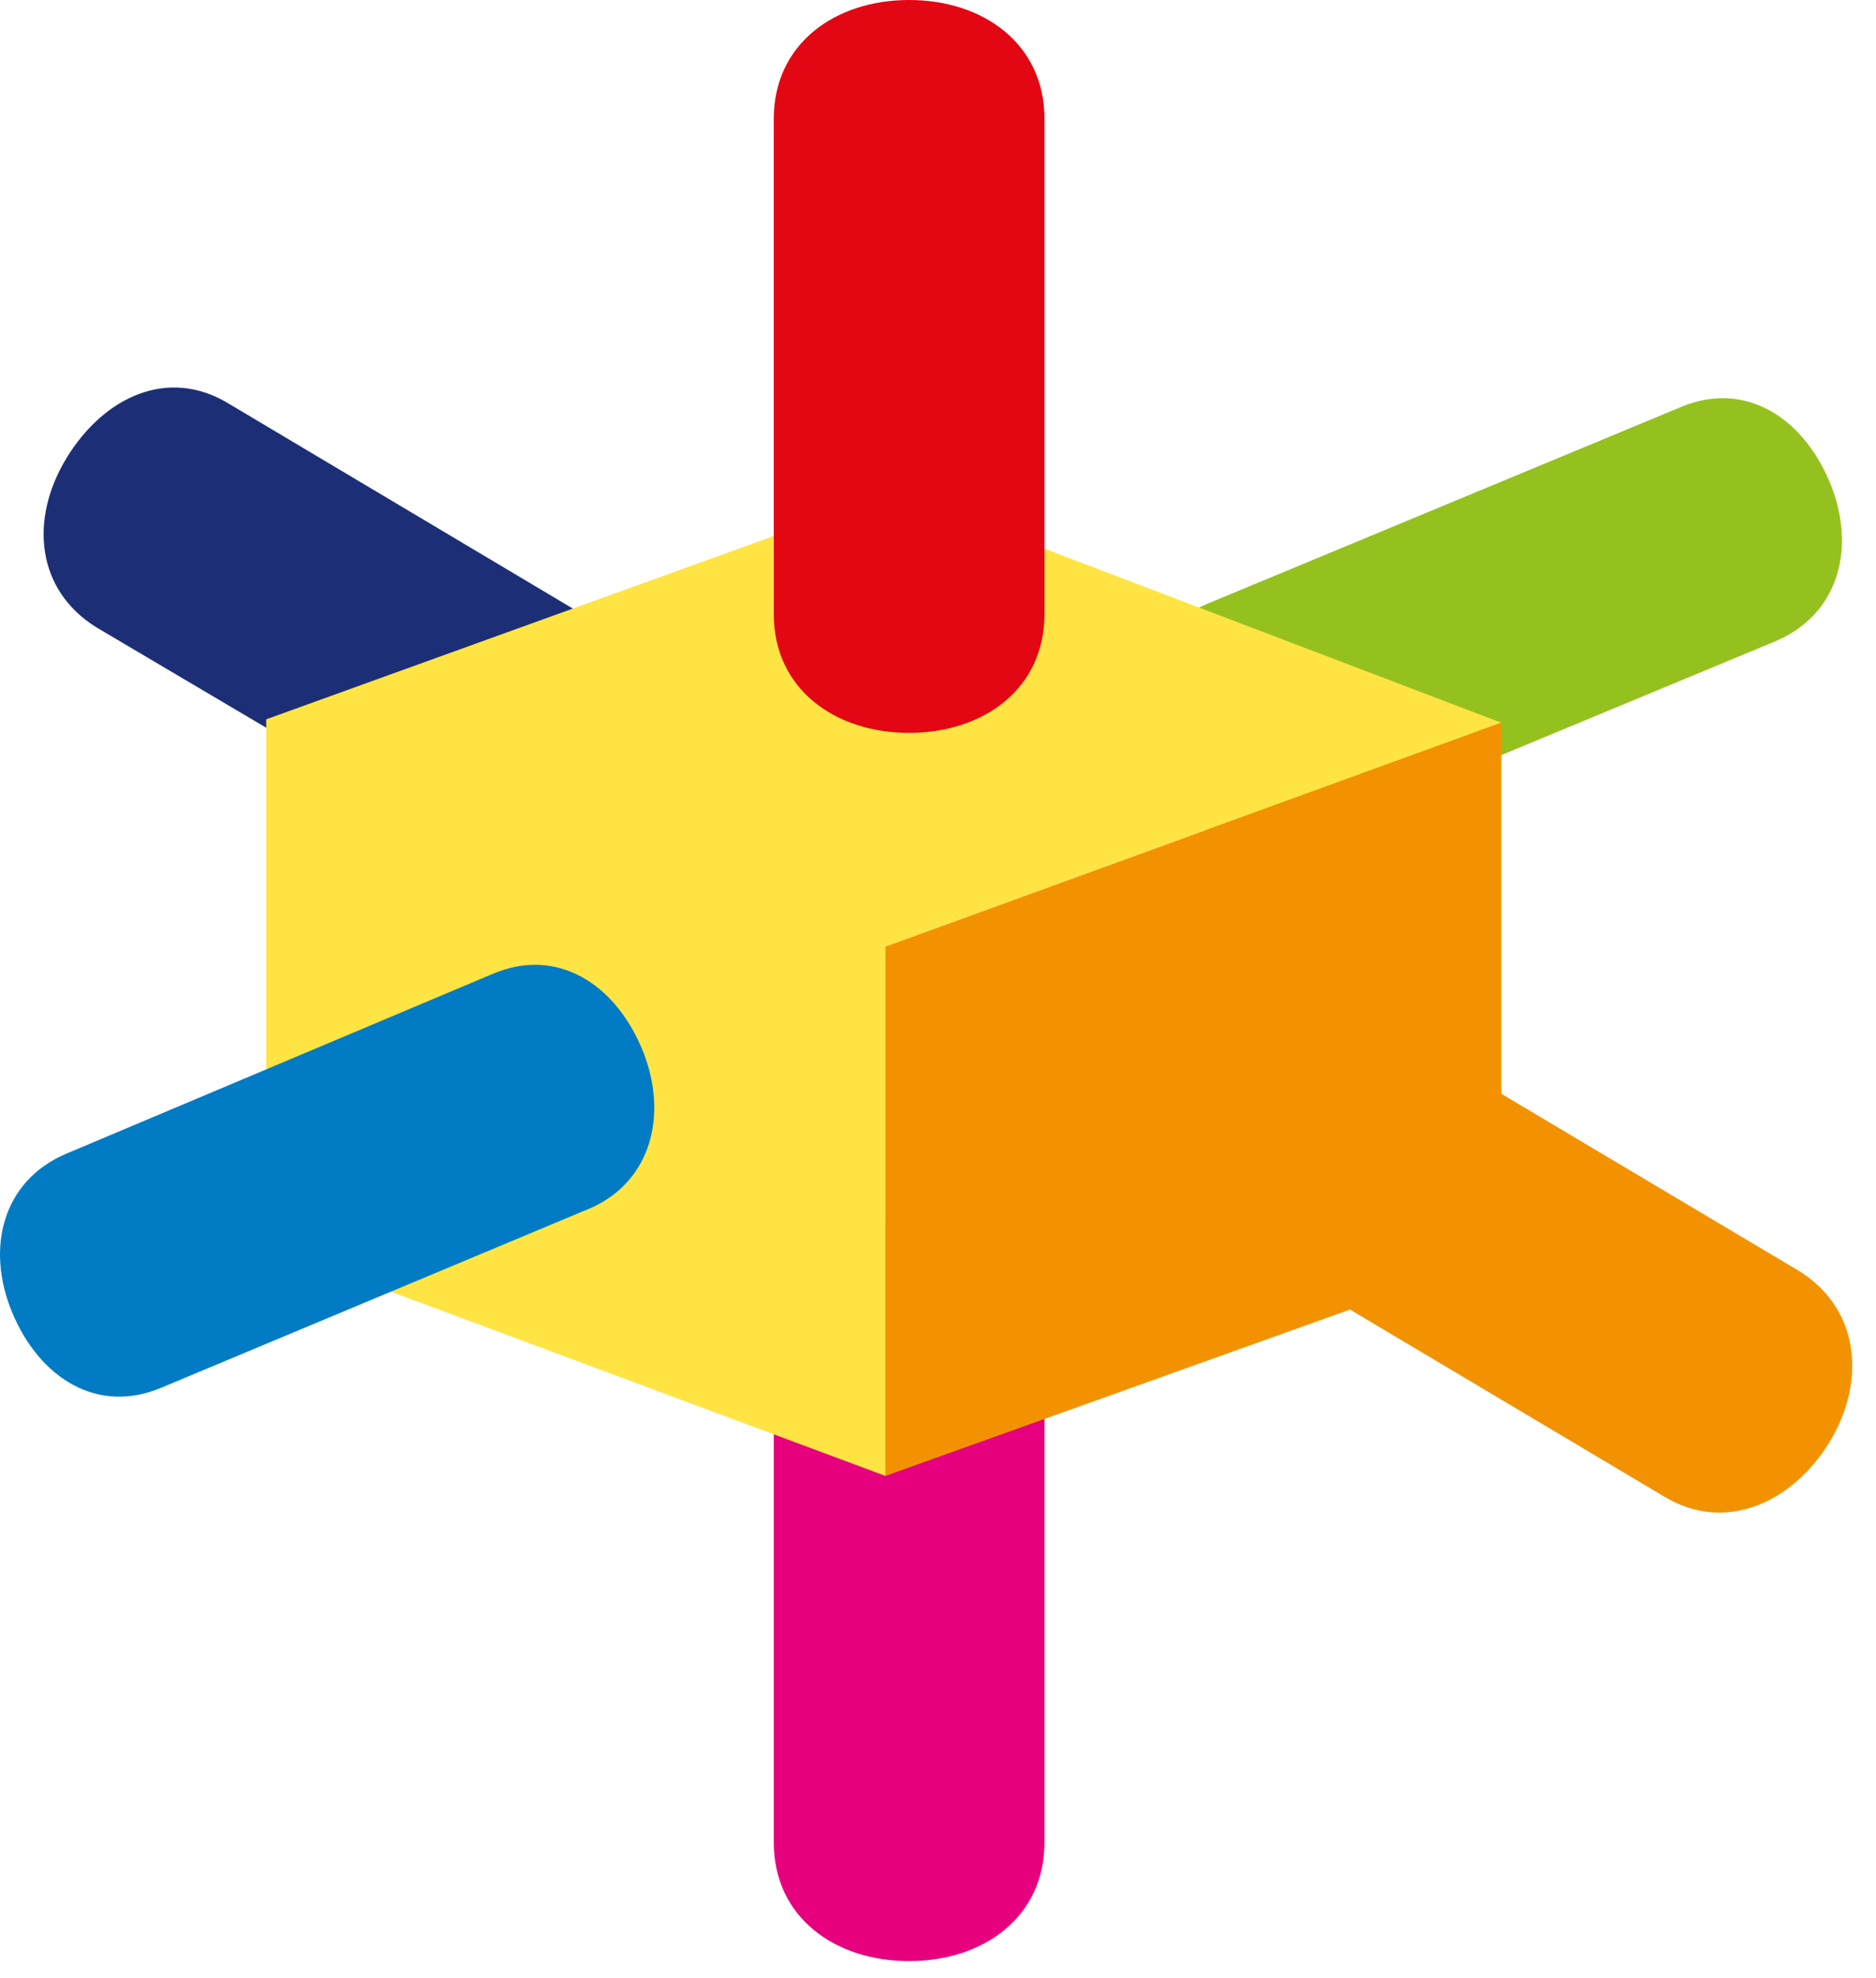
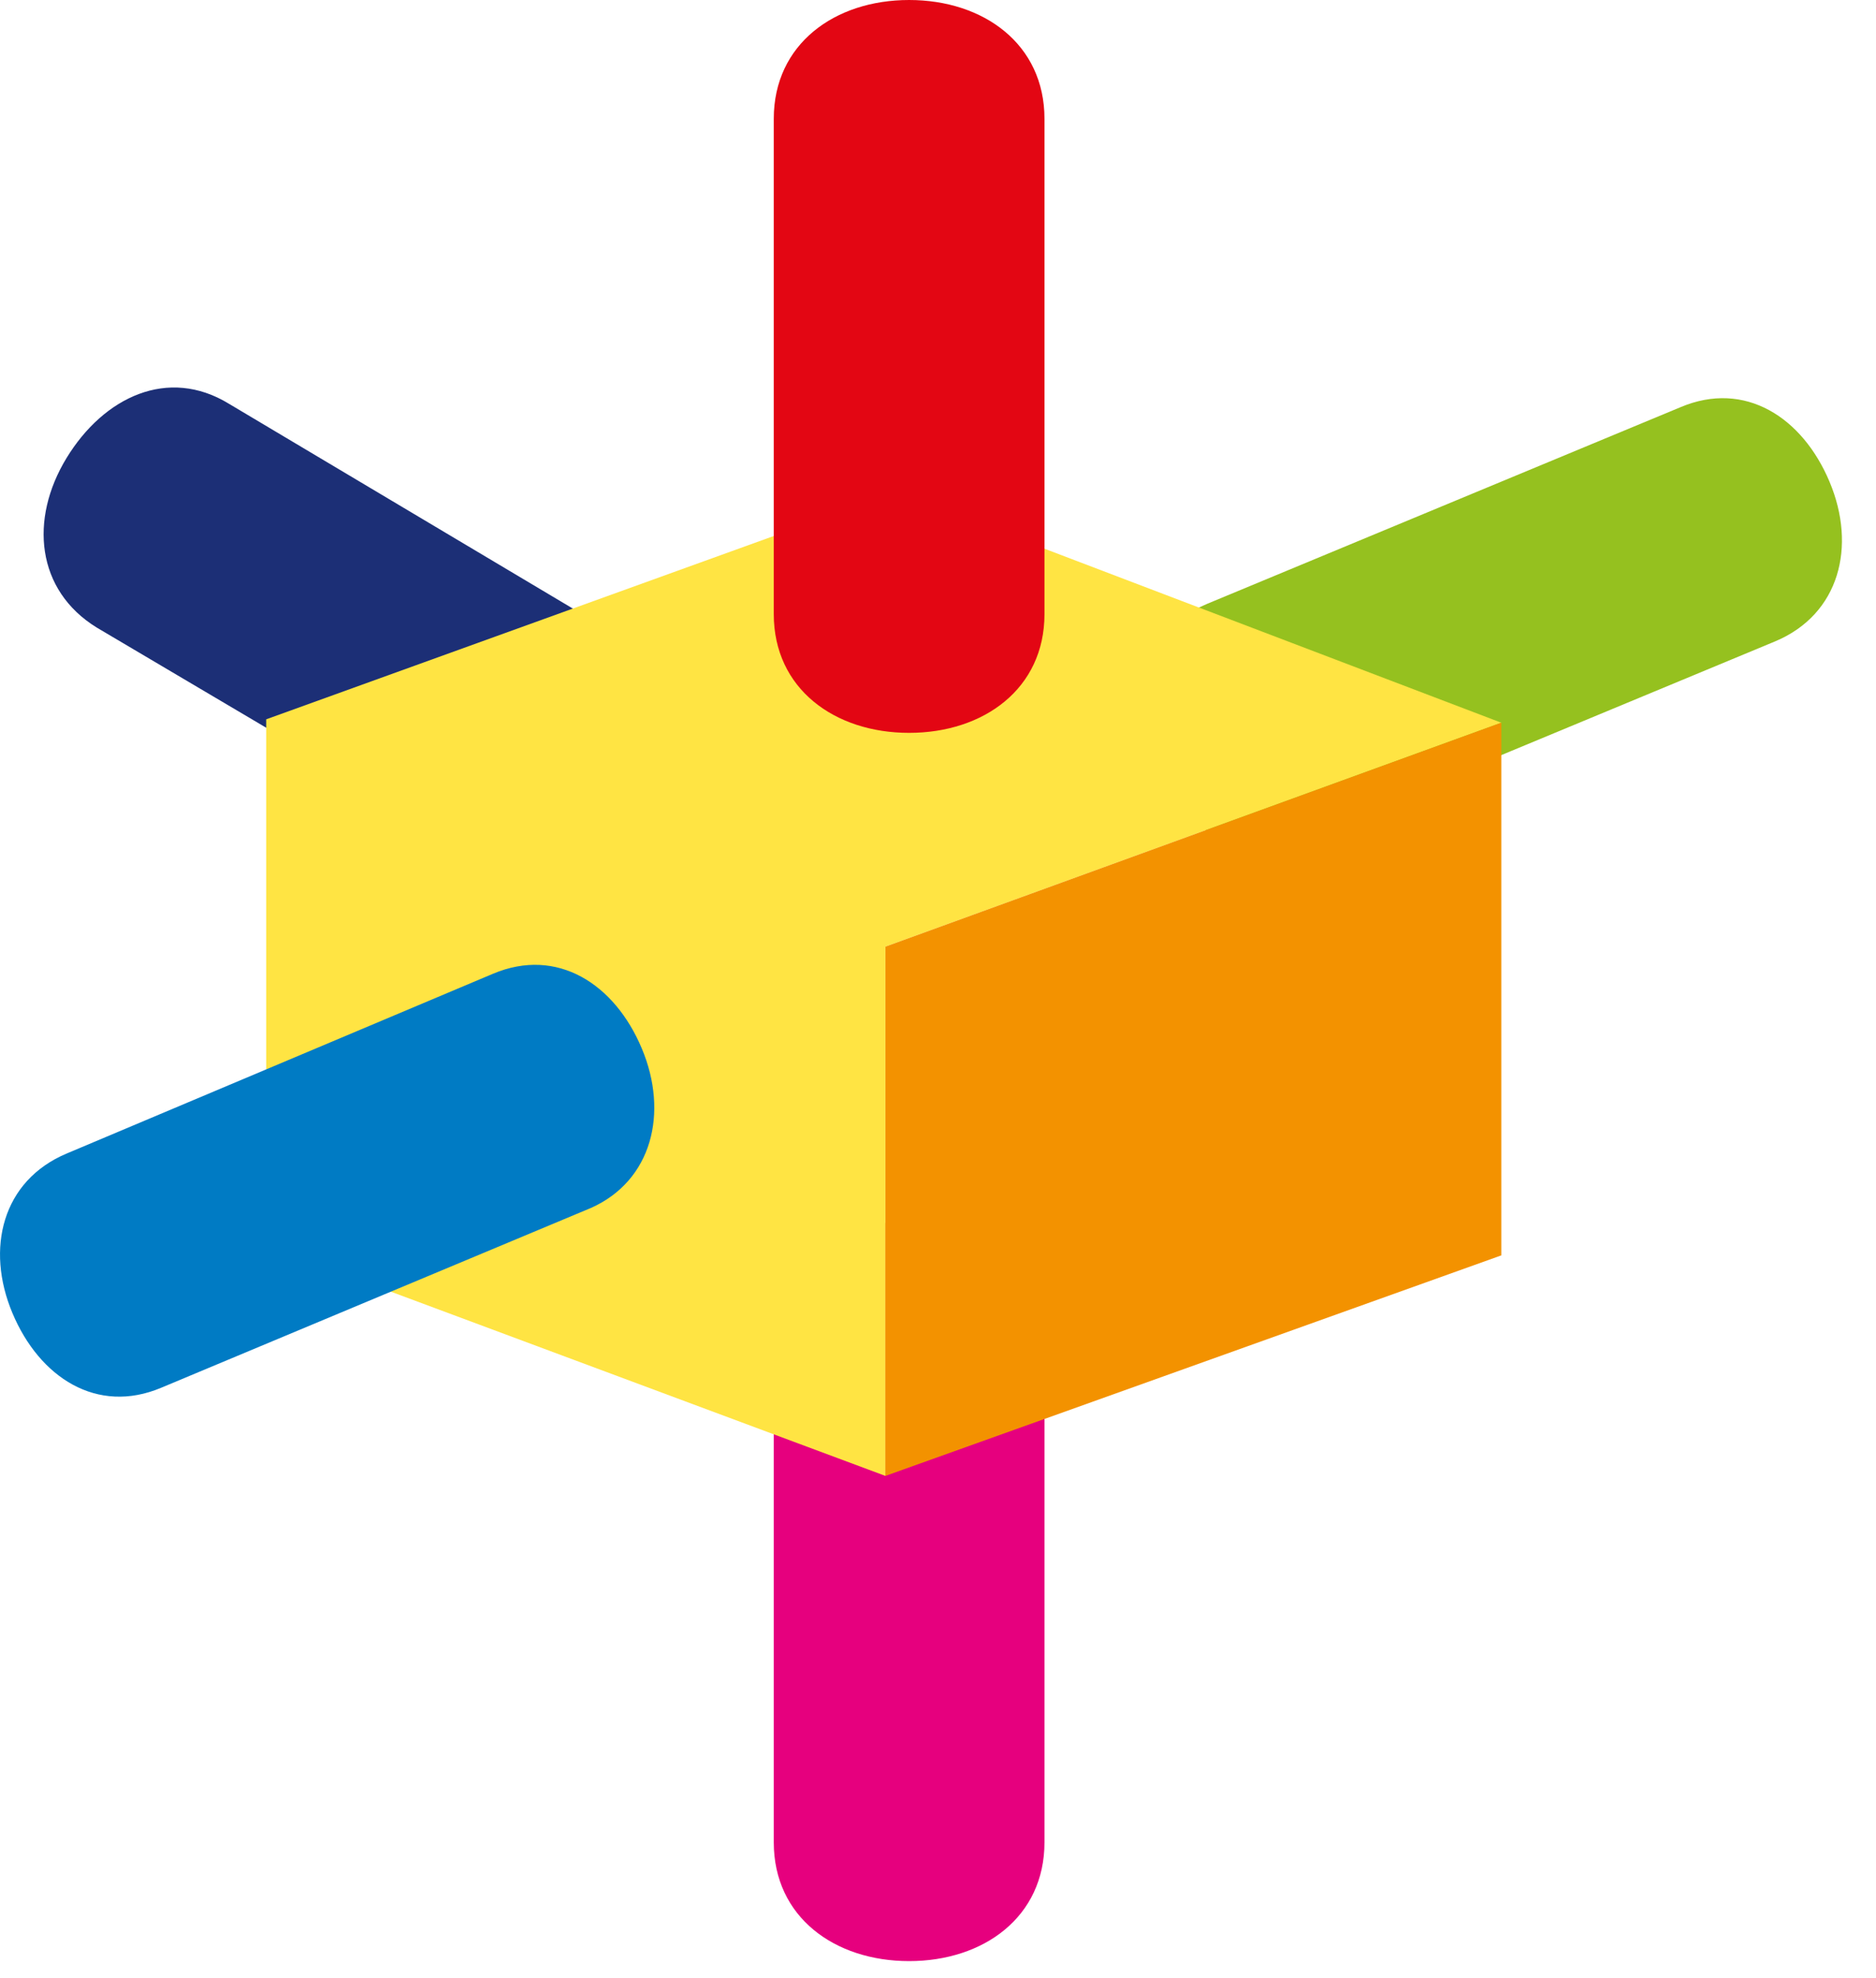
<svg xmlns="http://www.w3.org/2000/svg" width="37" height="39" viewBox="0 0 37 39" fill="none">
  <path d="M20.6 36.324C20.6 37.796 19.399 38.665 17.93 38.665C16.462 38.665 15.261 37.796 15.261 36.324V26.424C15.261 24.952 16.462 24.082 17.93 24.082C19.399 24.082 20.6 24.952 20.6 26.424V36.324Z" fill="#E6007E" />
  <path d="M25.672 16.523C24.404 17.058 23.27 16.322 22.736 15.051C22.202 13.78 22.535 12.443 23.804 11.907L33.147 8.027C34.415 7.492 35.55 8.228 36.084 9.499C36.618 10.77 36.284 12.108 35.016 12.643L25.672 16.523Z" fill="#95C11F" />
  <path d="M10.856 17.66C12.057 18.396 13.392 17.794 14.059 16.59C14.793 15.386 14.66 13.981 13.392 13.245L4.516 7.961C3.314 7.225 2.046 7.827 1.312 9.031C0.578 10.235 0.711 11.64 1.913 12.376L10.856 17.66Z" fill="#1C2F76" />
  <path d="M17.664 9.7L5.25 14.182V24.551L17.463 29.099V18.664L29.61 14.249L17.664 9.7Z" fill="#FFE443" />
  <path d="M3.181 27.36C1.913 27.895 0.778 27.159 0.245 25.888C-0.289 24.617 0.044 23.279 1.312 22.744L9.722 19.199C10.99 18.664 12.124 19.399 12.658 20.671C13.192 21.942 12.858 23.279 11.657 23.815L3.181 27.36Z" fill="#007BC4" />
  <path d="M29.61 24.751L17.463 29.099V18.664L29.61 14.248V24.751Z" fill="#F39200" />
-   <path d="M32.814 29.501C34.015 30.237 35.35 29.634 36.084 28.43C36.818 27.226 36.684 25.755 35.416 25.019L27.207 20.135C26.006 19.466 24.738 20.069 24.004 21.273C23.27 22.477 23.403 23.948 24.605 24.617L32.814 29.501Z" fill="#F39200" />
  <path d="M20.6 12.108C20.6 13.58 19.399 14.449 17.93 14.449C16.462 14.449 15.261 13.58 15.261 12.108V2.341C15.261 0.87 16.462 0 17.93 0C19.399 0 20.6 0.87 20.6 2.341V12.108Z" fill="#E30613" />
</svg>